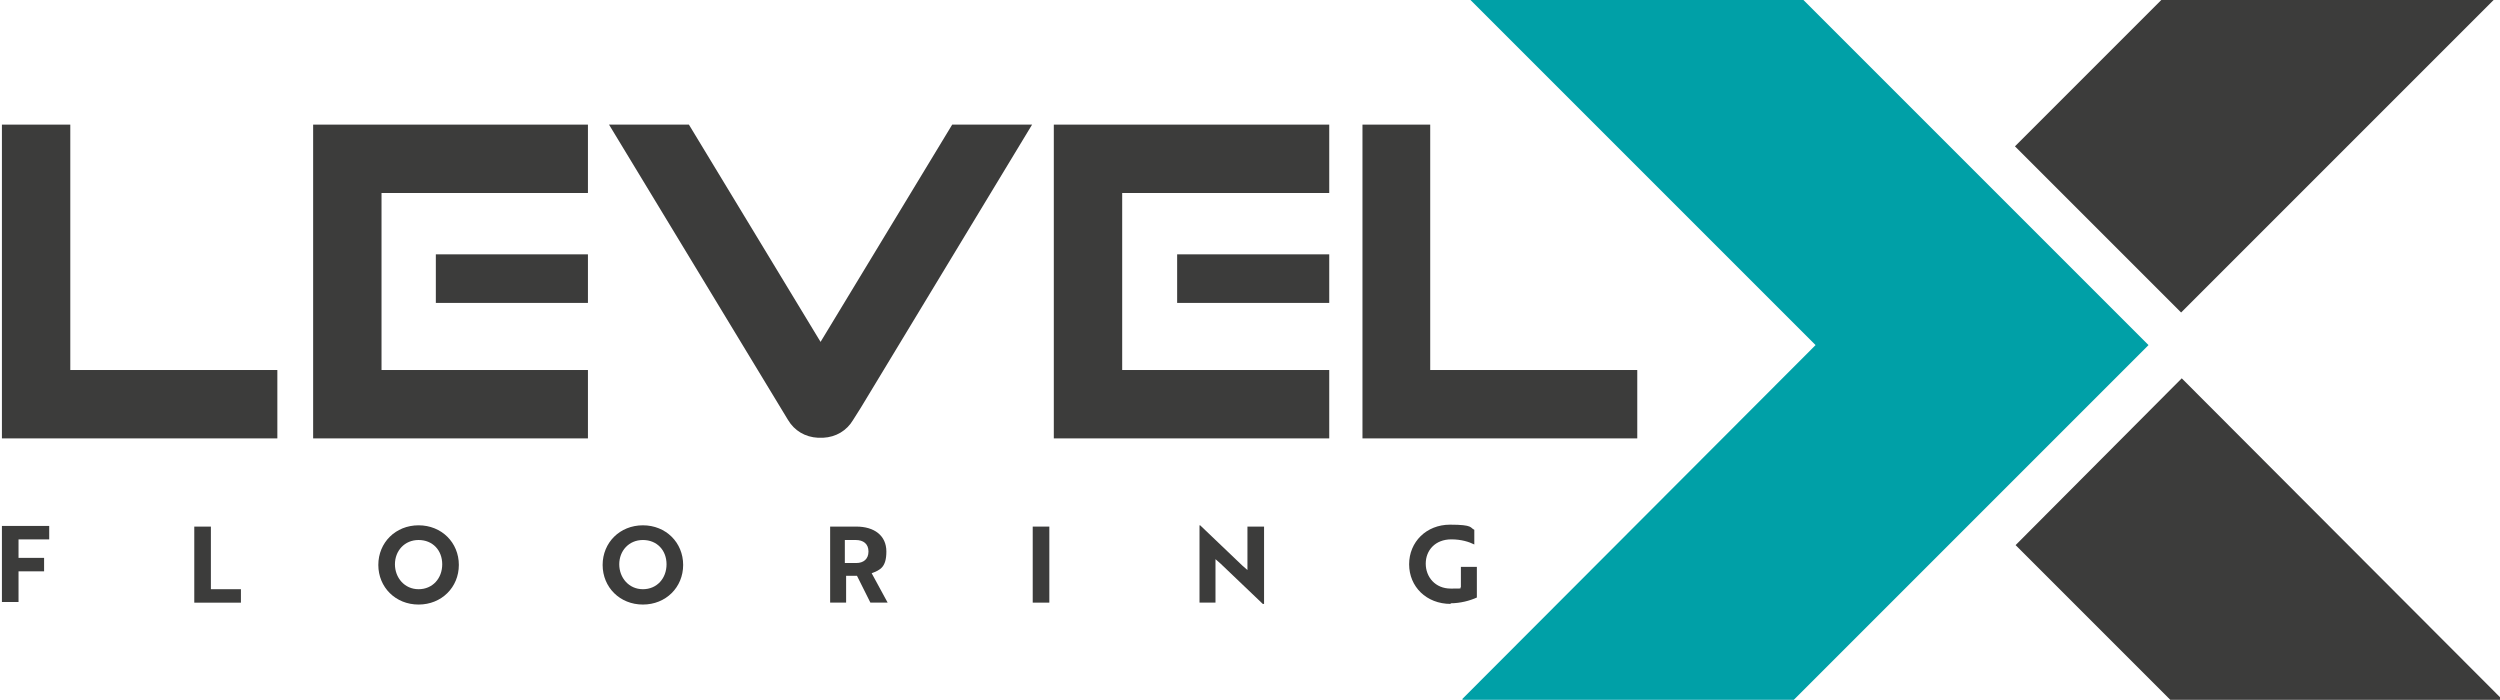
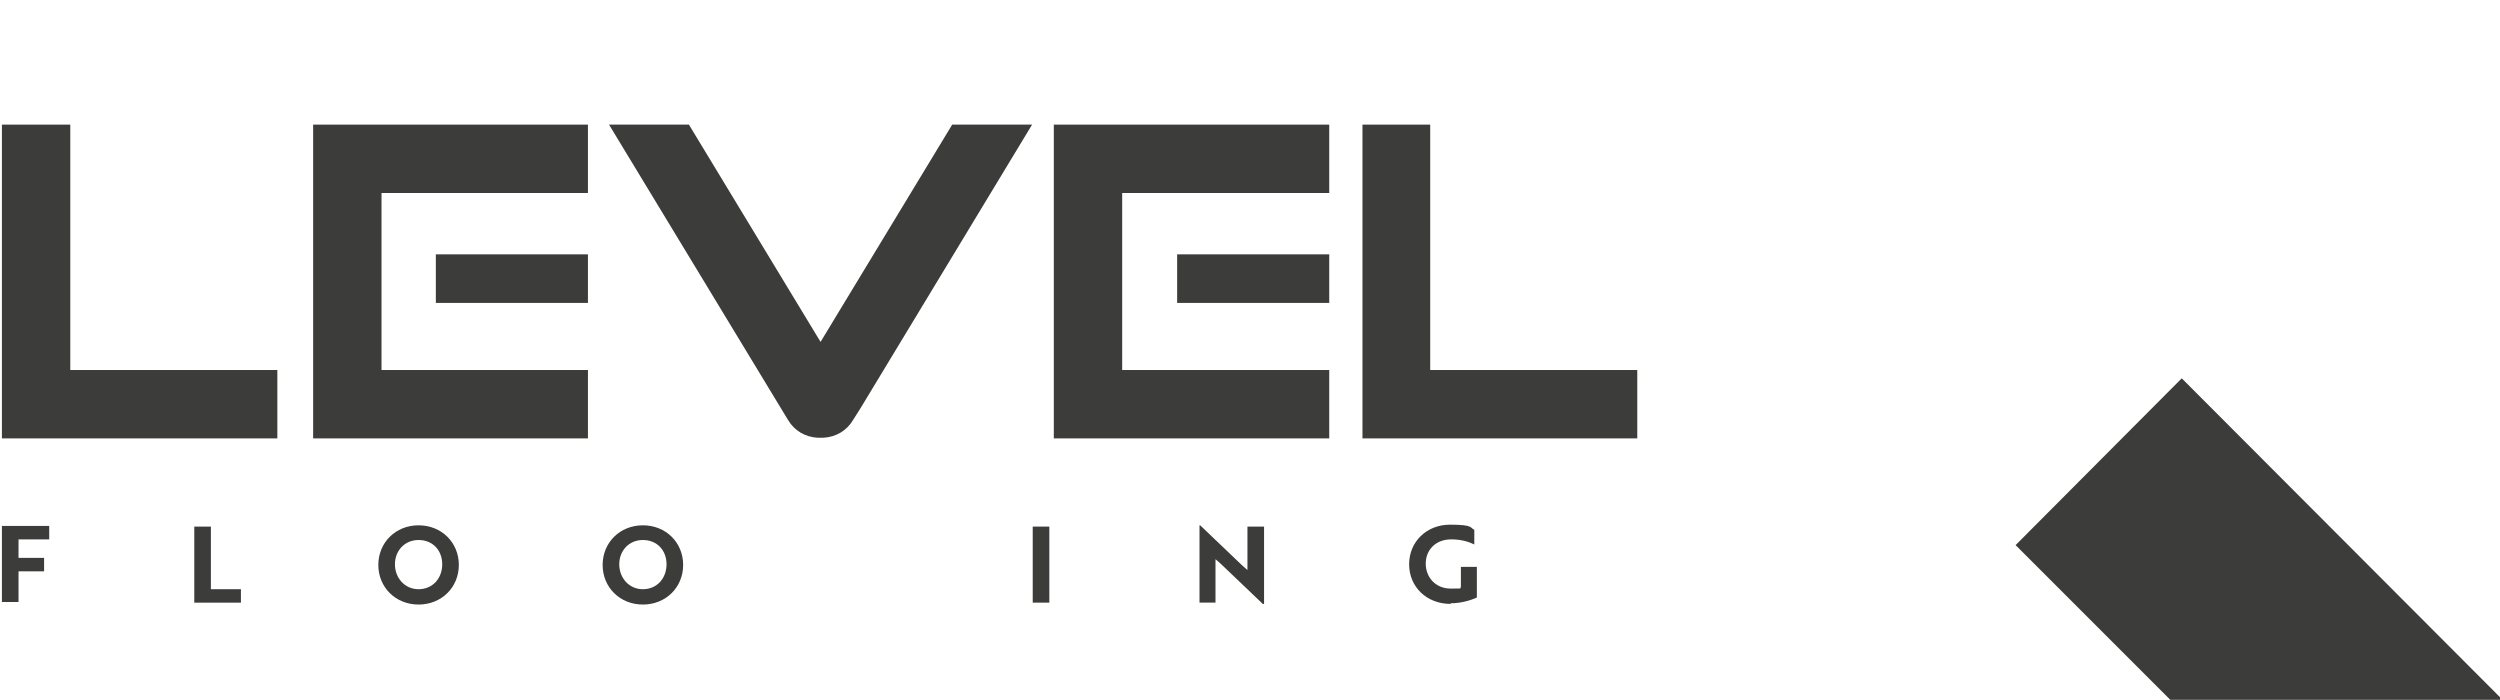
<svg xmlns="http://www.w3.org/2000/svg" version="1.1" viewBox="0 0 391.2 109.5">
  <defs>
    <style>
      .cls-1 {
        fill: #3c3c3b;
      }

      .cls-2 {
        fill: #00a0a7;
      }

      .cls-3 {
        fill: #1d1d1b;
      }
    </style>
  </defs>
  <g>
    <g id="Ebene_1">
      <g>
        <polygon class="cls-1" points="341.4 59.2 315.4 85.3 339.6 109.5 391.4 109.5 391.5 109.4 341.4 59.2" />
-         <polygon class="cls-1" points="341.3 48.9 390.2 0 338.2 0 315.3 22.9 341.3 48.9" />
-         <polygon class="cls-2" points="228.9 109.5 280.7 109.5 336.2 54 282.2 0 230.1 0 284.1 54 228.8 109.4 228.9 109.5" />
        <g>
          <polygon class="cls-1" points="11 19.5 1.6 19.5 .3 19.5 .3 68.6 43.4 68.6 43.4 57.9 11 57.9 11 19.5" />
          <polygon class="cls-1" points="49 68.6 92 68.6 92 57.9 59.7 57.9 59.7 30.2 92 30.2 92 19.5 49 19.5 49 68.6" />
          <polygon class="cls-1" points="223.8 19.5 213.2 19.5 213.2 68.6 256.2 68.6 256.2 57.9 223.8 57.9 223.8 19.5" />
          <polygon class="cls-1" points="164.9 68.6 208 68.6 208 57.9 175.6 57.9 175.6 30.2 208 30.2 208 19.5 164.9 19.5 164.9 68.6" />
          <g>
            <path class="cls-1" d="M2.9,84.5v2.8h4v2.1H2.9v4.8H.3v-11.9h7.4v2.1H2.9Z" />
            <path class="cls-1" d="M30.4,94.3v-11.9h2.6v9.8h4.7v2.1h-7.2Z" />
            <path class="cls-1" d="M65.5,82.2c3.6,0,6.3,2.7,6.3,6.2s-2.7,6.2-6.3,6.2-6.3-2.7-6.3-6.2,2.7-6.2,6.3-6.2ZM65.5,92.2c2.2,0,3.7-1.7,3.7-3.9s-1.5-3.8-3.7-3.8-3.7,1.7-3.7,3.8,1.5,3.9,3.7,3.9Z" />
            <path class="cls-1" d="M100.6,82.2c3.6,0,6.3,2.7,6.3,6.2s-2.7,6.2-6.3,6.2-6.3-2.7-6.3-6.2,2.7-6.2,6.3-6.2ZM100.6,92.2c2.2,0,3.7-1.7,3.7-3.9s-1.5-3.8-3.7-3.8-3.7,1.7-3.7,3.8,1.5,3.9,3.7,3.9Z" />
-             <path class="cls-1" d="M134,82.4c2.8,0,4.7,1.4,4.7,3.9s-1,2.9-2.3,3.4l2.5,4.6h-2.7l-2.1-4.2h-1.7v4.2h-2.5v-11.9h4.3ZM132.2,84.5v3.6h1.8c1.1,0,1.9-.6,1.9-1.8s-.8-1.8-2-1.8h-1.8Z" />
            <path class="cls-1" d="M161.6,94.3v-11.9h2.6v11.9h-2.6Z" />
            <path class="cls-1" d="M197.6,94.5l-6.6-6.3-.8-.7v6.8h-2.5v-12.1h.1l6.6,6.3.8.7v-6.8h2.6v12.1h0Z" />
            <path class="cls-1" d="M227,94.5c-3.8,0-6.5-2.7-6.5-6.2s2.7-6.2,6.4-6.2,3.1.5,3.8.8v2.3c-.8-.4-2-.8-3.6-.8-2.5,0-4,1.7-4,3.8s1.5,3.9,3.9,3.9,1.2,0,1.6-.2v-3.2h2.5v4.8c-1.1.5-2.6.9-4.1.9Z" />
          </g>
-           <path class="cls-3" d="M161.1,69.7h-.8c.3,0,.5,0,.8,0Z" />
          <path class="cls-1" d="M149,19.5l-20.6,34-20.6-34h-12.5l28,46.2c1,1.7,2.7,2.7,4.7,2.8h.8c2-.1,3.7-1.1,4.7-2.8l1.2-1.9h0s26.8-44.3,26.8-44.3h-12.5Z" />
          <rect class="cls-1" x="76.3" y="31.7" width="7.6" height="23.8" transform="translate(123.7 -36.5) rotate(90)" />
          <rect class="cls-1" x="192.2" y="31.7" width="7.6" height="23.8" transform="translate(239.7 -152.4) rotate(90)" />
        </g>
      </g>
    </g>
  </g>
</svg>